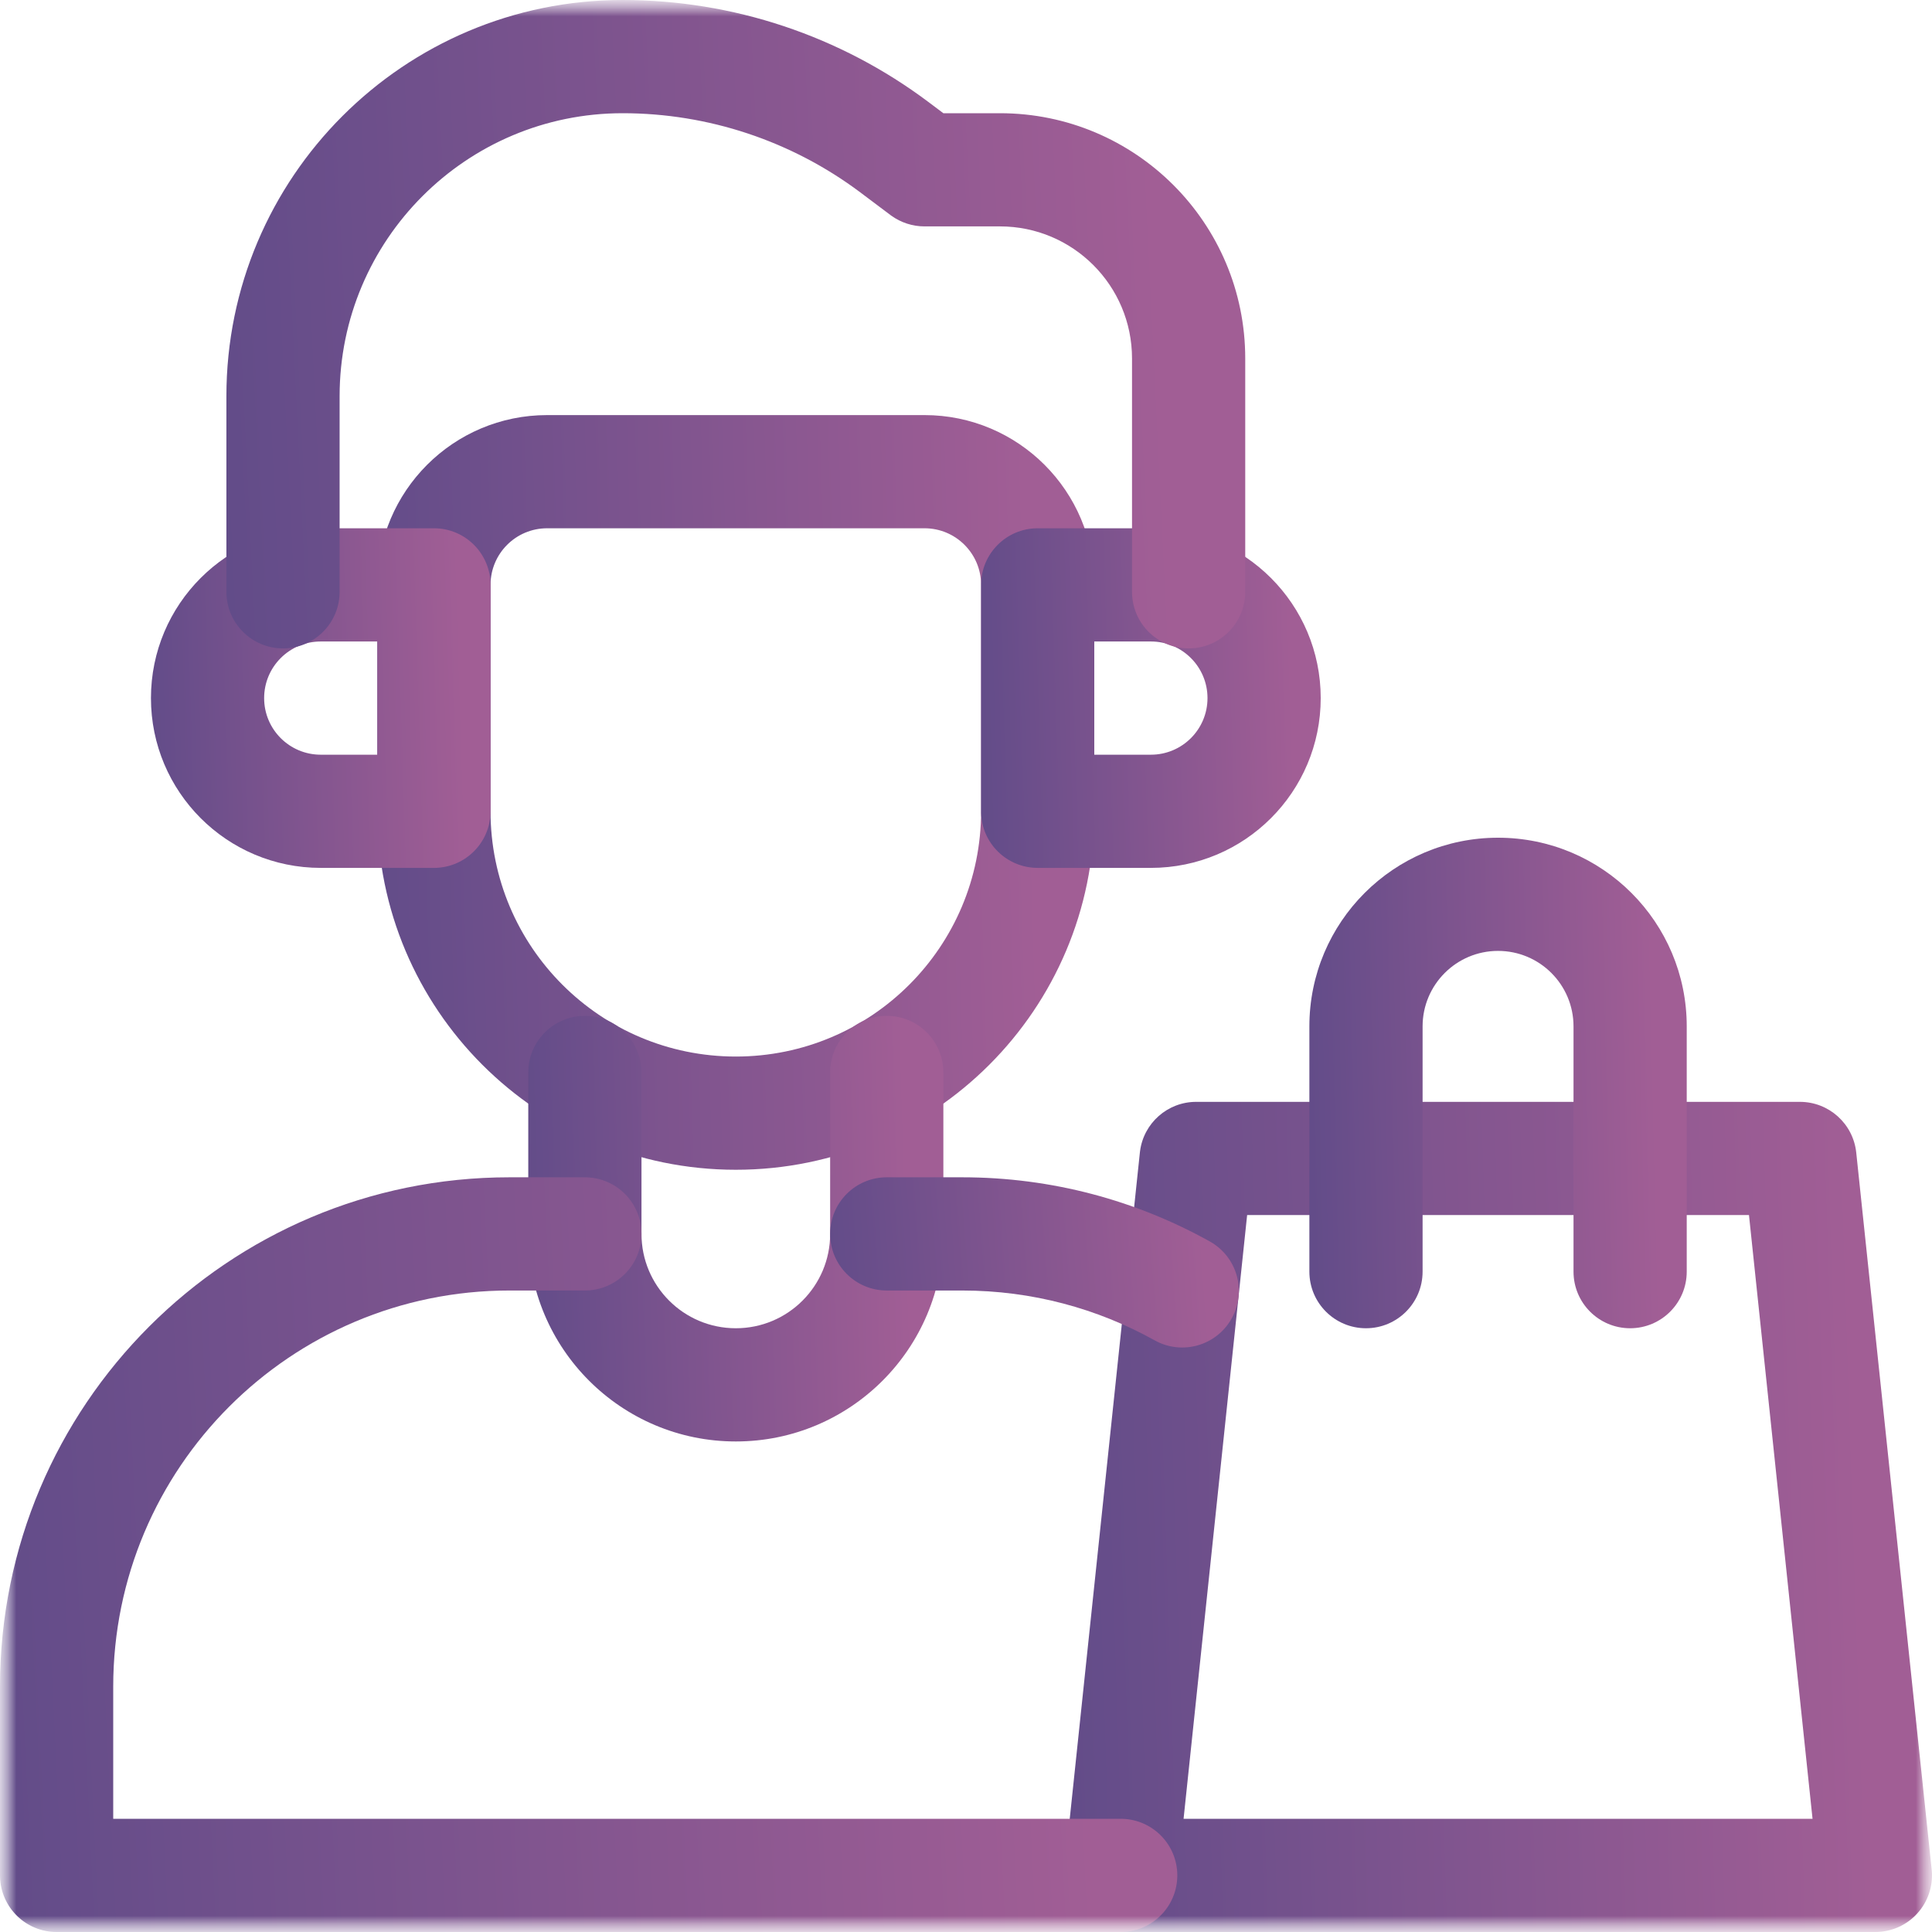
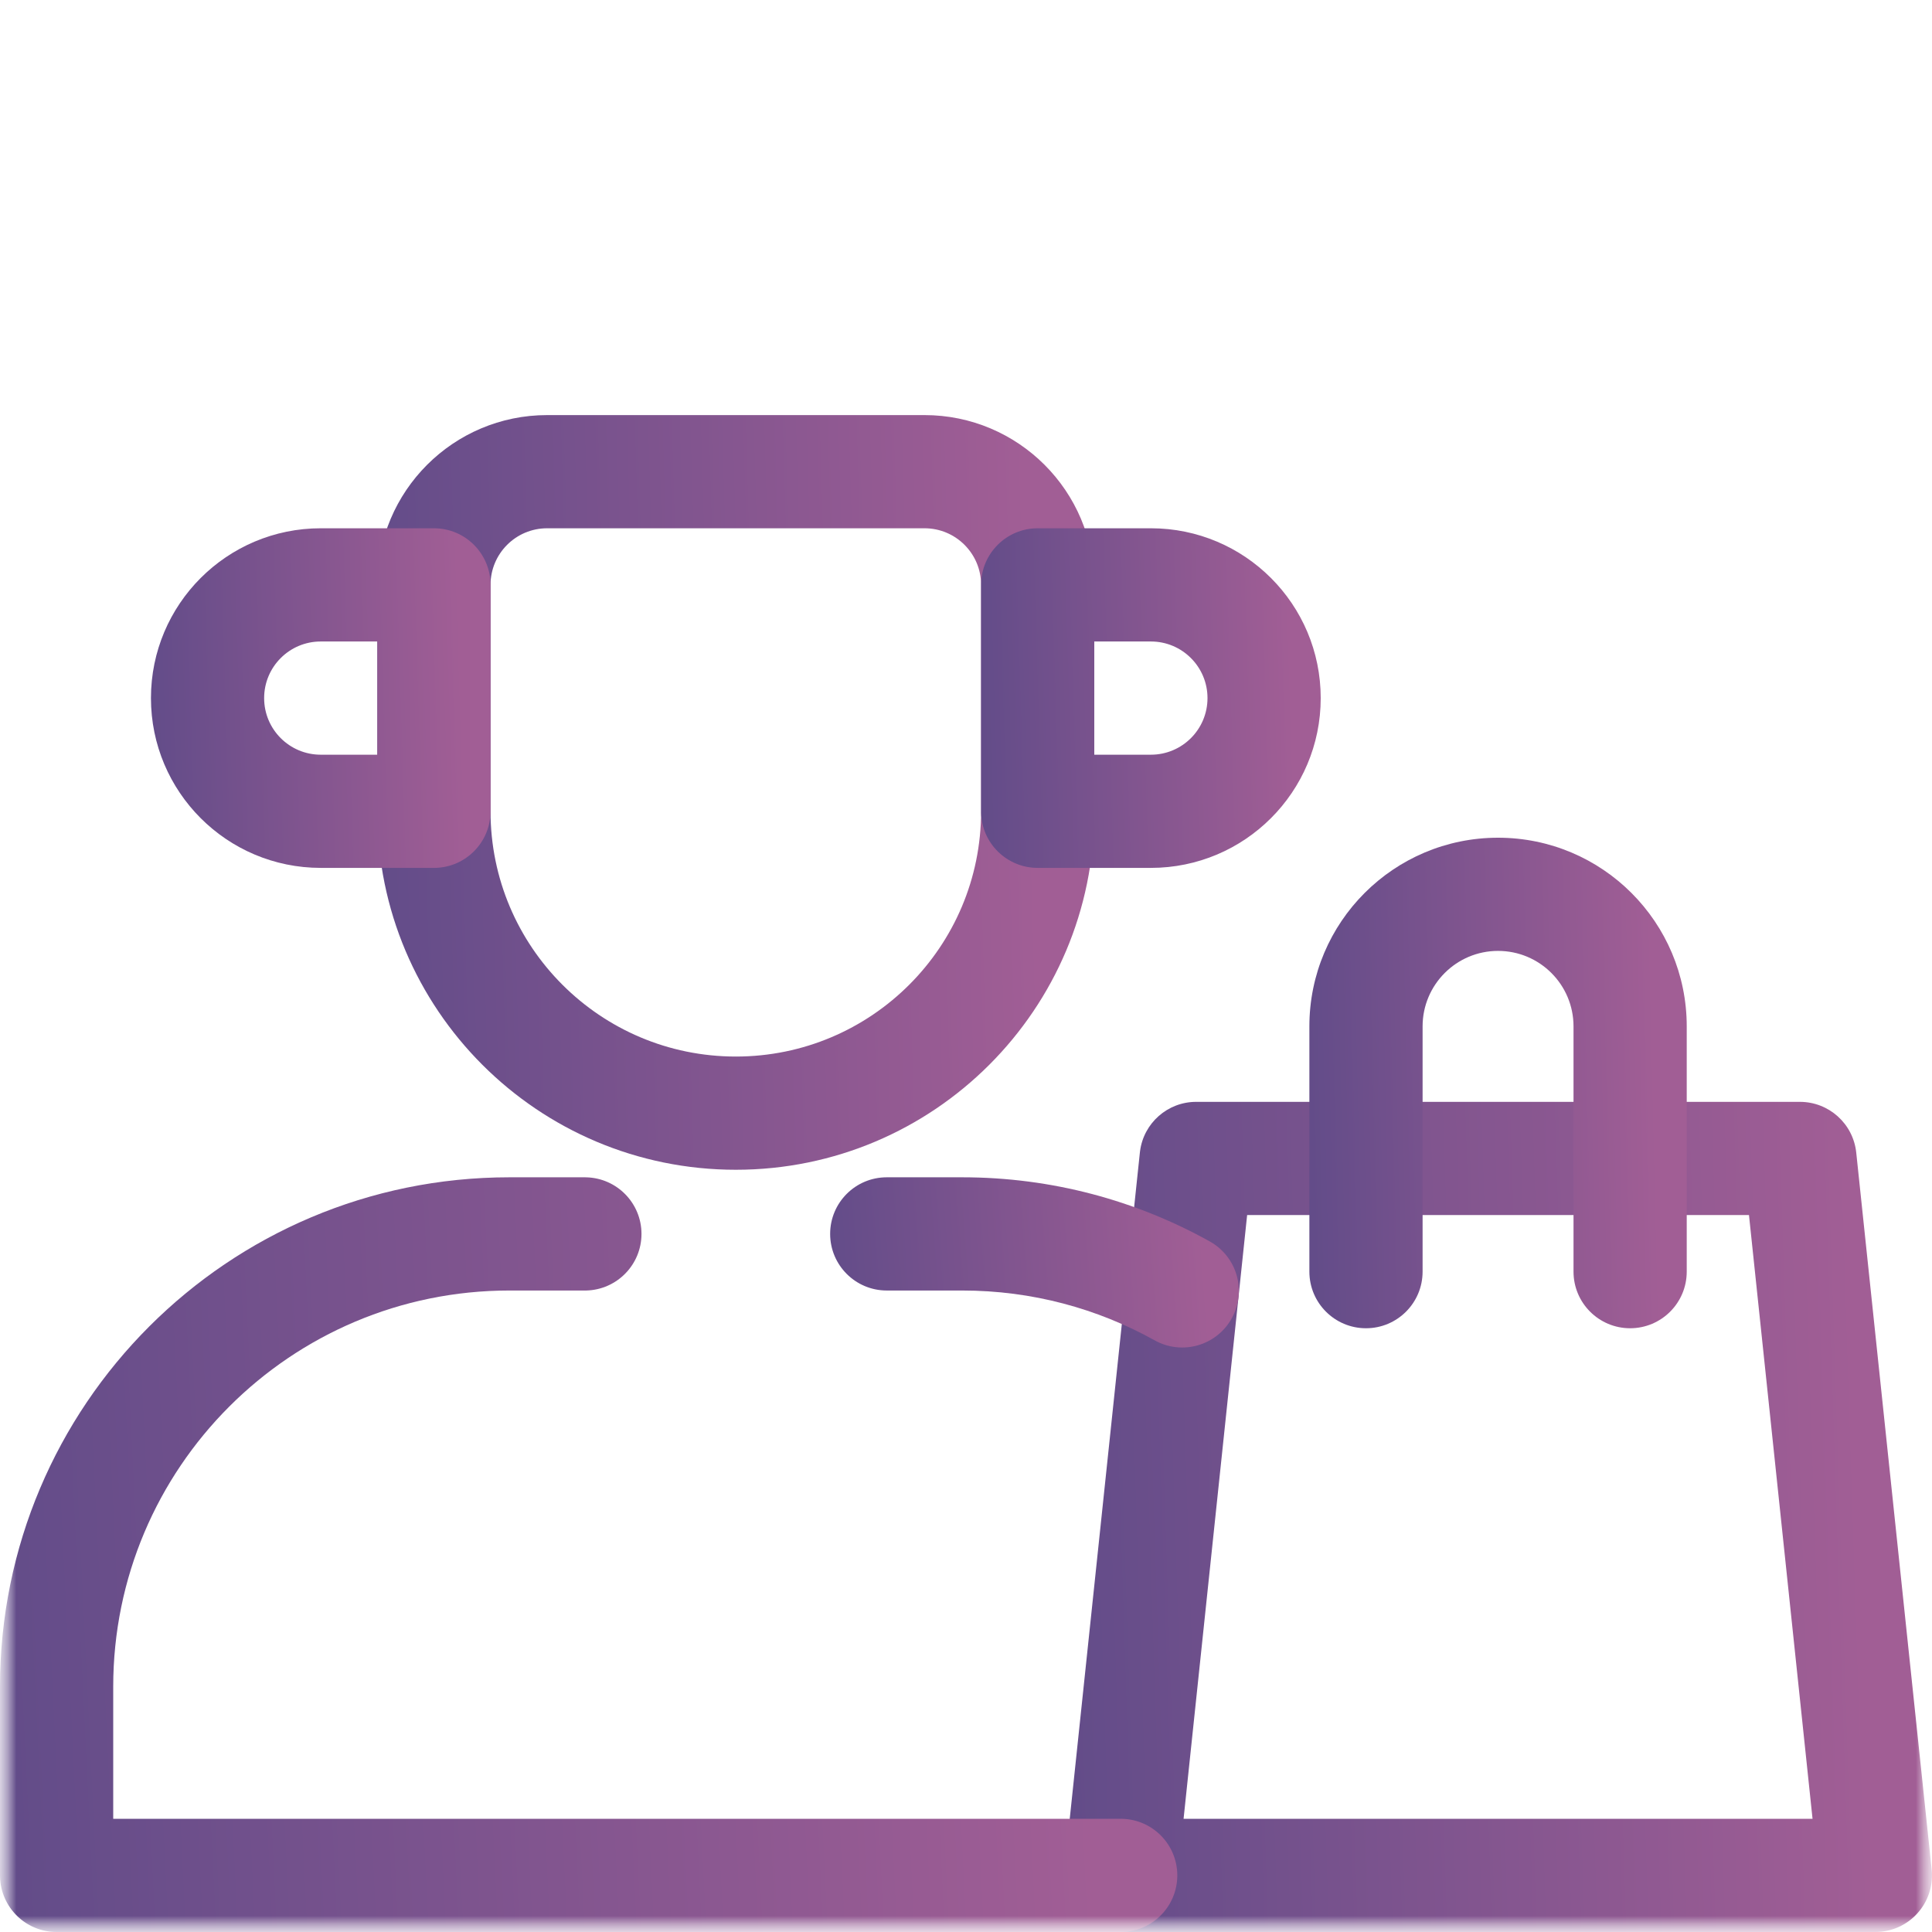
<svg xmlns="http://www.w3.org/2000/svg" width="60" height="60" viewBox="0 0 60 60" fill="none">
  <g clip-path="url(#clip0_647_1944)">
    <g clip-path="url(#clip1_647_1944)">
      <mask id="mask0_647_1944" style="mask-type:luminance" maskUnits="userSpaceOnUse" x="0" y="0" width="60" height="60">
        <path d="M60 0H0V60H60V0Z" fill="white" />
      </mask>
      <g mask="url(#mask0_647_1944)">
        <mask id="mask1_647_1944" style="mask-type:luminance" maskUnits="userSpaceOnUse" x="0" y="0" width="60" height="60">
          <path d="M0 3.8147e-06H60V60H0V3.8147e-06Z" fill="white" />
        </mask>
        <g mask="url(#mask1_647_1944)">
          <path d="M58.242 60C58.74 60 59.215 59.789 59.548 59.418C59.871 59.06 60.032 58.584 59.995 58.105L59.99 58.058L57.647 35.793C57.552 34.898 56.798 34.219 55.898 34.219H37.148C36.263 34.219 35.518 34.877 35.405 35.751L35.4 35.793L33.056 58.058C33.004 58.554 33.165 59.048 33.498 59.418C33.832 59.789 34.306 60 34.805 60H58.242ZM38.731 37.734H54.316L56.29 56.484H36.757L38.731 37.734Z" fill="url(#paint0_linear_647_1944)" />
          <path d="M40.664 31.875V39.492C40.664 40.463 41.451 41.25 42.422 41.25C43.393 41.25 44.18 40.463 44.18 39.492V31.875C44.18 30.581 45.229 29.531 46.523 29.531C47.818 29.531 48.867 30.581 48.867 31.875V39.492C48.867 40.463 49.654 41.25 50.625 41.25C51.596 41.25 52.383 40.463 52.383 39.492V31.875C52.383 28.639 49.76 26.016 46.523 26.016C43.287 26.016 40.664 28.639 40.664 31.875Z" fill="url(#paint1_linear_647_1944)" />
          <path d="M30.469 25.195C30.469 29.402 27.058 32.812 22.852 32.812C18.645 32.812 15.234 29.402 15.234 25.195V18.164C15.234 17.193 16.021 16.406 16.992 16.406H28.711C29.682 16.406 30.469 17.193 30.469 18.164V25.195ZM33.984 18.164C33.984 15.252 31.623 12.891 28.711 12.891H16.992C14.08 12.891 11.719 15.252 11.719 18.164V25.195C11.719 31.344 16.703 36.328 22.852 36.328C29 36.328 33.984 31.344 33.984 25.195V18.164Z" fill="url(#paint2_linear_647_1944)" />
          <path d="M37.5 21.68C37.5 22.651 36.713 23.438 35.742 23.438H33.984V19.922H35.742C36.713 19.922 37.5 20.709 37.5 21.68ZM41.016 21.68C41.016 18.767 38.655 16.406 35.742 16.406H32.227C31.256 16.406 30.469 17.193 30.469 18.164V25.195L30.469 25.241C30.493 26.191 31.271 26.953 32.227 26.953H35.742C38.655 26.953 41.016 24.592 41.016 21.68Z" fill="url(#paint3_linear_647_1944)" />
          <path d="M13.477 26.953L13.522 26.953C14.472 26.928 15.234 26.151 15.234 25.195V18.164C15.234 17.193 14.447 16.406 13.477 16.406H9.961C7.048 16.406 4.688 18.767 4.688 21.68C4.688 24.592 7.048 26.953 9.961 26.953H13.477ZM8.203 21.68C8.203 20.709 8.99 19.922 9.961 19.922H11.719V23.438H9.961C8.99 23.438 8.203 22.651 8.203 21.68Z" fill="url(#paint4_linear_647_1944)" />
-           <path d="M7.031 12.305V18.379C7.031 19.35 7.818 20.137 8.789 20.137C9.76 20.137 10.547 19.35 10.547 18.379V12.305C10.547 7.451 14.482 3.516 19.336 3.516C21.998 3.516 24.589 4.379 26.719 5.976L27.656 6.68L27.685 6.701C27.984 6.915 28.343 7.031 28.711 7.031H31.055C33.32 7.031 35.156 8.868 35.156 11.133V18.379C35.156 19.35 35.943 20.137 36.914 20.137C37.885 20.137 38.672 19.35 38.672 18.379V11.133C38.672 6.926 35.261 3.516 31.055 3.516H29.297L28.828 3.164L28.828 3.164C26.09 1.11 22.759 9.53674e-06 19.336 9.53674e-06C12.54 9.53674e-06 7.031 5.509 7.031 12.305Z" fill="url(#paint5_linear_647_1944)" />
-           <path d="M25.781 33.306V38.32C25.781 39.938 24.47 41.25 22.852 41.25C21.233 41.25 19.922 39.938 19.922 38.32V33.306C19.922 32.335 19.135 31.548 18.164 31.548C17.193 31.548 16.406 32.335 16.406 33.306V38.32C16.406 41.88 19.292 44.766 22.852 44.766C26.411 44.766 29.297 41.88 29.297 38.32V33.306C29.297 32.335 28.51 31.548 27.539 31.548C26.568 31.548 25.781 32.335 25.781 33.306Z" fill="url(#paint6_linear_647_1944)" />
          <path d="M0 52.383V58.242L0.001 58.288C0.025 59.237 0.802 60 1.758 60H34.805L34.85 59.999C35.8 59.975 36.562 59.198 36.562 58.242C36.562 57.287 35.8 56.509 34.85 56.485L34.805 56.484H3.516V52.383C3.516 45.587 9.025 40.078 15.82 40.078H18.164L18.209 40.078C19.159 40.053 19.922 39.276 19.922 38.32C19.922 37.365 19.159 36.587 18.209 36.563L18.164 36.562H15.82C7.083 36.562 1.56512e-05 43.645 0 52.383Z" fill="url(#paint7_linear_647_1944)" />
          <path d="M35.86 41.626C36.708 42.098 37.779 41.794 38.251 40.945C38.724 40.097 38.419 39.027 37.571 38.554C35.294 37.286 32.67 36.562 29.883 36.562H27.539C26.568 36.562 25.781 37.349 25.781 38.32C25.781 39.291 26.568 40.078 27.539 40.078H29.883C32.055 40.078 34.091 40.641 35.86 41.626Z" fill="url(#paint8_linear_647_1944)" />
        </g>
      </g>
    </g>
  </g>
  <defs>
    <linearGradient id="paint0_linear_647_1944" x1="33.047" y1="57.422" x2="60.514" y2="56.532" gradientUnits="userSpaceOnUse">
      <stop stop-color="#624C89" />
      <stop offset="0.91" stop-color="#A15E95" />
    </linearGradient>
    <linearGradient id="paint1_linear_647_1944" x1="40.664" y1="39.727" x2="52.612" y2="39.442" gradientUnits="userSpaceOnUse">
      <stop stop-color="#624C89" />
      <stop offset="0.91" stop-color="#A15E95" />
    </linearGradient>
    <linearGradient id="paint2_linear_647_1944" x1="11.719" y1="33.984" x2="34.413" y2="33.316" gradientUnits="userSpaceOnUse">
      <stop stop-color="#624C89" />
      <stop offset="0.91" stop-color="#A15E95" />
    </linearGradient>
    <linearGradient id="paint3_linear_647_1944" x1="30.469" y1="25.898" x2="41.218" y2="25.565" gradientUnits="userSpaceOnUse">
      <stop stop-color="#624C89" />
      <stop offset="0.91" stop-color="#A15E95" />
    </linearGradient>
    <linearGradient id="paint4_linear_647_1944" x1="4.688" y1="25.898" x2="15.437" y2="25.565" gradientUnits="userSpaceOnUse">
      <stop stop-color="#624C89" />
      <stop offset="0.91" stop-color="#A15E95" />
    </linearGradient>
    <linearGradient id="paint5_linear_647_1944" x1="7.031" y1="18.123" x2="39.233" y2="16.556" gradientUnits="userSpaceOnUse">
      <stop stop-color="#624C89" />
      <stop offset="0.91" stop-color="#A15E95" />
    </linearGradient>
    <linearGradient id="paint6_linear_647_1944" x1="16.406" y1="43.444" x2="29.544" y2="43.047" gradientUnits="userSpaceOnUse">
      <stop stop-color="#624C89" />
      <stop offset="0.91" stop-color="#A15E95" />
    </linearGradient>
    <linearGradient id="paint7_linear_647_1944" x1="1.35061e-08" y1="57.656" x2="37.212" y2="55.857" gradientUnits="userSpaceOnUse">
      <stop stop-color="#624C89" />
      <stop offset="0.91" stop-color="#A15E95" />
    </linearGradient>
    <linearGradient id="paint8_linear_647_1944" x1="25.781" y1="41.32" x2="38.658" y2="40.361" gradientUnits="userSpaceOnUse">
      <stop stop-color="#624C89" />
      <stop offset="0.91" stop-color="#A15E95" />
    </linearGradient>
    <clipPath id="clip0_647_1944">
      <rect width="60" height="60" fill="white" />
    </clipPath>
    <clipPath id="clip1_647_1944">
      <rect width="60" height="60" fill="white" />
    </clipPath>
  </defs>
</svg>